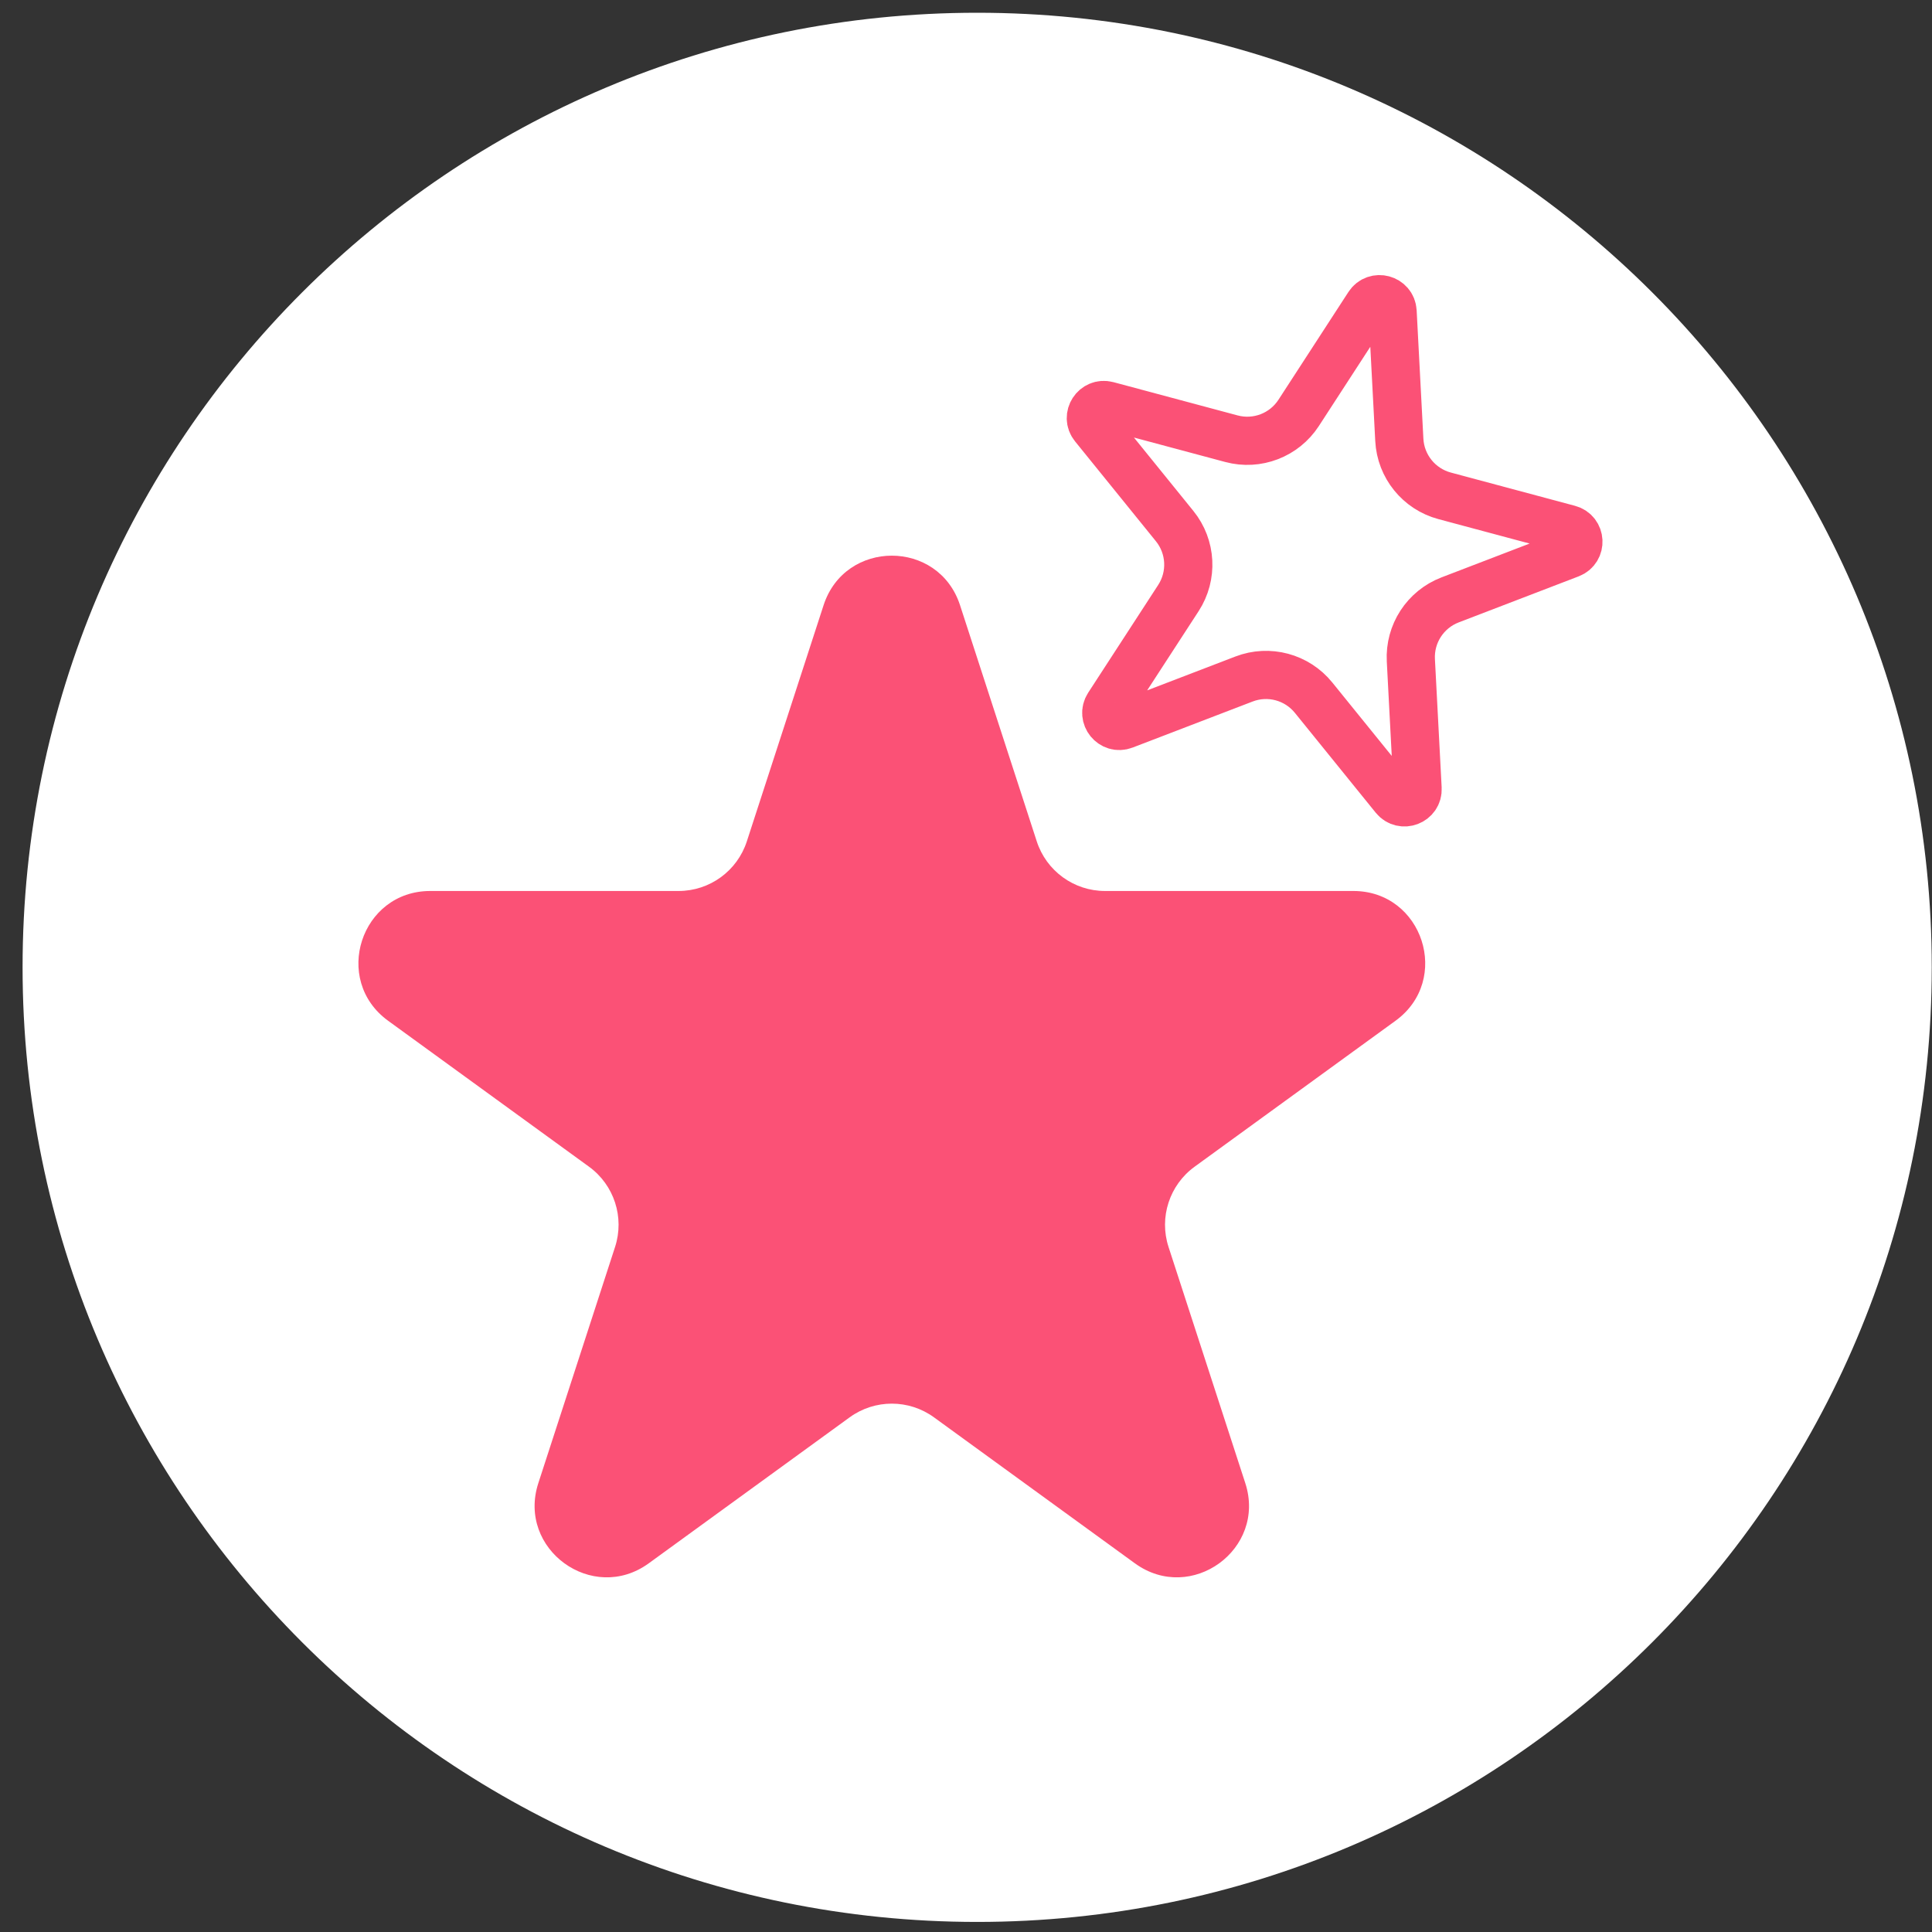
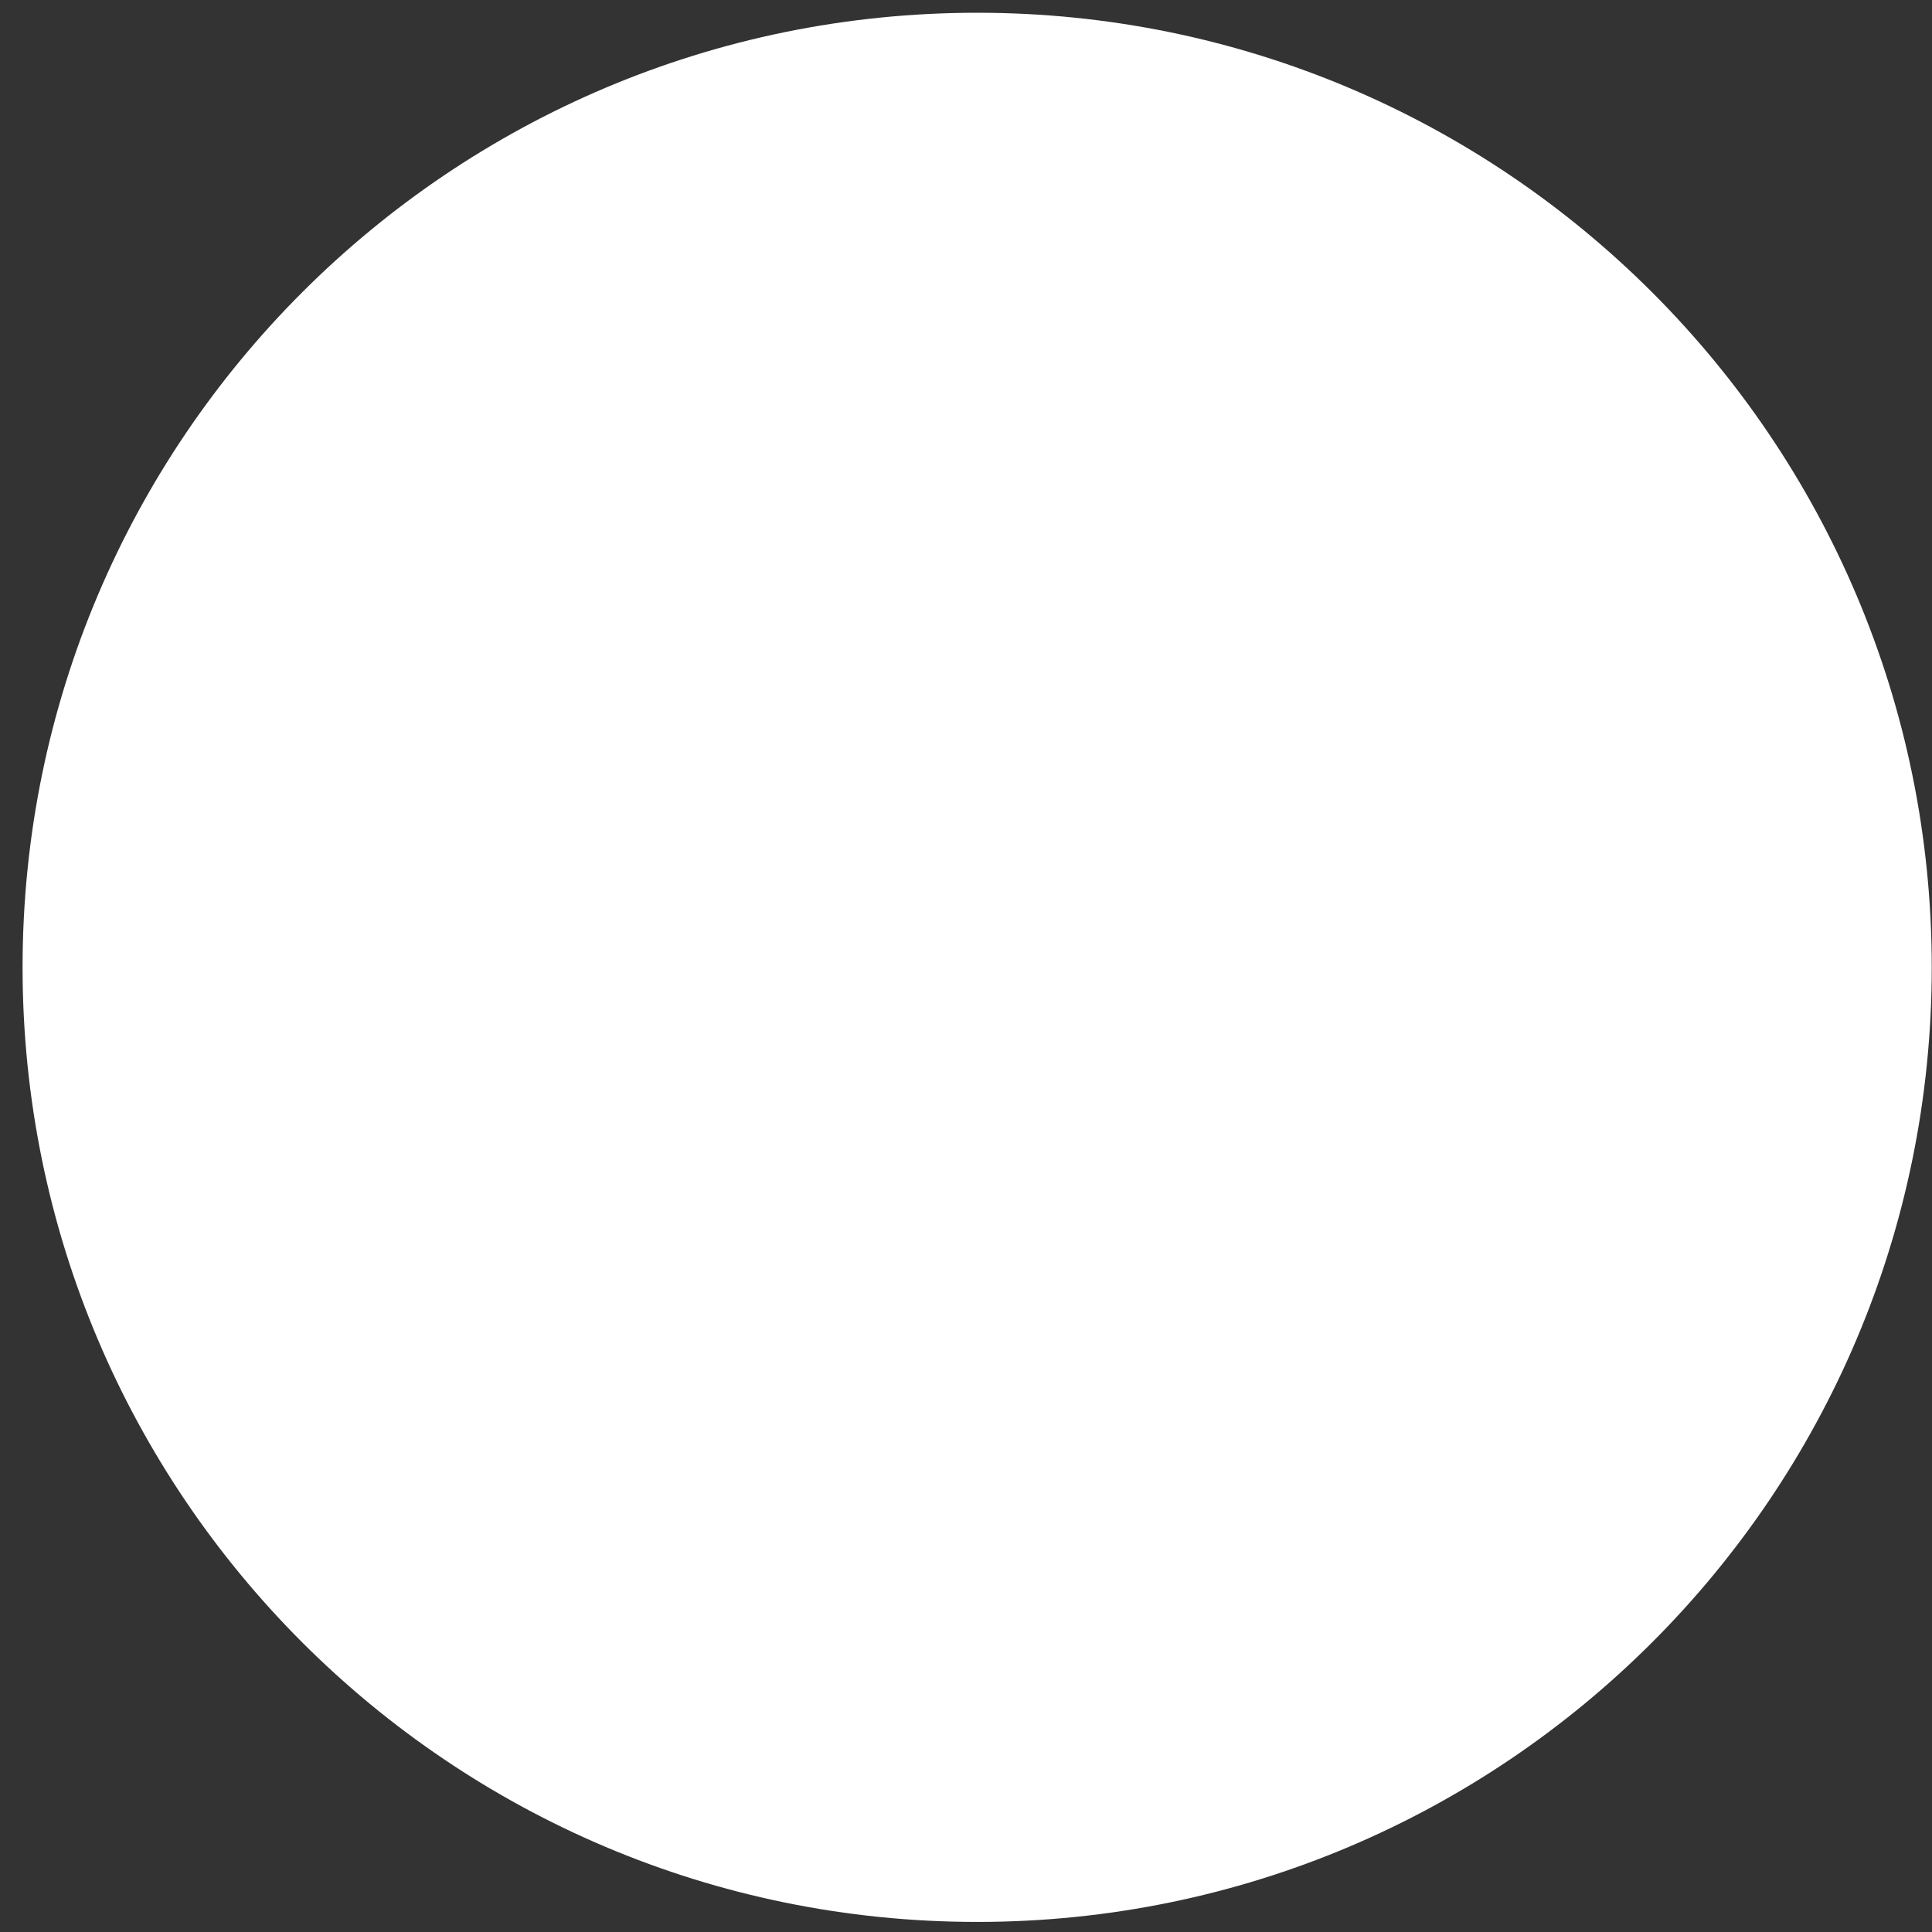
<svg xmlns="http://www.w3.org/2000/svg" width="70" height="70" viewBox="0 0 70 70" fill="none">
  <rect x="0" y="0" width="70" height="70" fill="#333333" stroke="none" />
  <path d="M35.405 69.635C54.506 69.635 69.991 54.15 69.991 35.048C69.991 15.947 54.506 0.462 35.405 0.462C16.303 0.462 0.818 15.947 0.818 35.048C0.818 54.15 16.303 69.635 35.405 69.635Z" fill="white" />
-   <path d="M29.84 21.928C30.618 19.534 34.006 19.534 34.784 21.928L37.564 30.485C37.912 31.556 38.91 32.282 40.036 32.282H49.034C51.552 32.282 52.599 35.504 50.562 36.984L43.283 42.272C42.372 42.934 41.99 44.108 42.338 45.179L45.119 53.736C45.897 56.13 43.156 58.122 41.119 56.642L33.84 51.353C32.929 50.691 31.695 50.691 30.784 51.353L23.505 56.642C21.468 58.122 18.727 56.13 19.505 53.736L22.285 45.179C22.633 44.108 22.252 42.934 21.341 42.272L14.062 36.984C12.025 35.504 13.072 32.282 15.59 32.282H24.587C25.713 32.282 26.711 31.556 27.059 30.485L29.84 21.928Z" fill="#FB5176" />
-   <path d="M50.456 11.288L50.7 15.938C50.75 16.898 51.413 17.716 52.341 17.965L56.839 19.17C57.281 19.288 57.313 19.903 56.886 20.067L52.538 21.736C51.641 22.081 51.068 22.963 51.118 23.923L51.362 28.574C51.386 29.031 50.811 29.251 50.523 28.896L47.593 25.277C46.988 24.53 45.971 24.257 45.073 24.602L40.726 26.27C40.299 26.434 39.911 25.956 40.16 25.572L42.697 21.667C43.22 20.861 43.165 19.809 42.56 19.062L39.63 15.443C39.342 15.088 39.677 14.572 40.119 14.69L44.617 15.895C45.545 16.144 46.528 15.767 47.052 14.961L49.588 11.055C49.837 10.671 50.432 10.831 50.456 11.288Z" stroke="#FB5176" stroke-width="1.746" />
</svg>